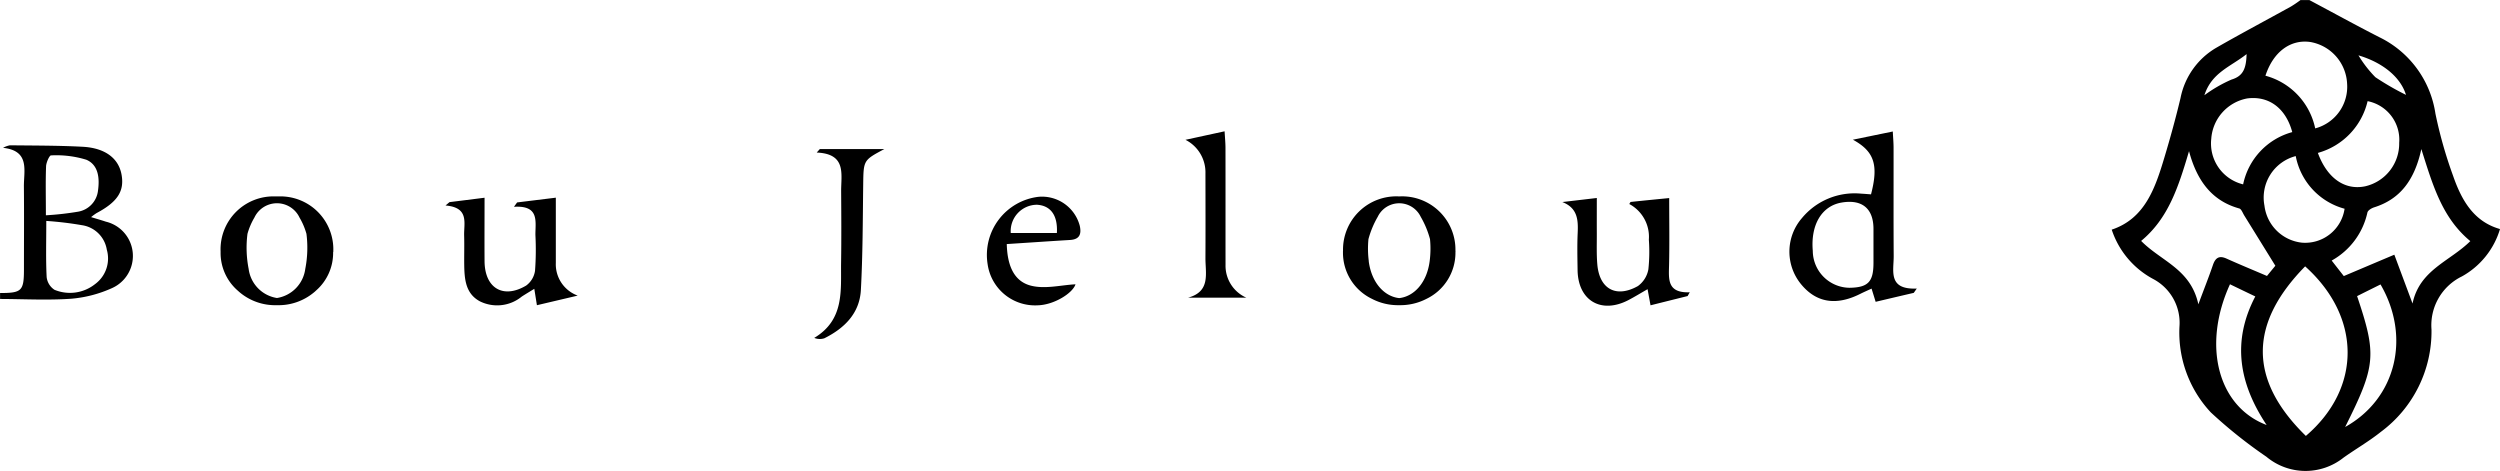
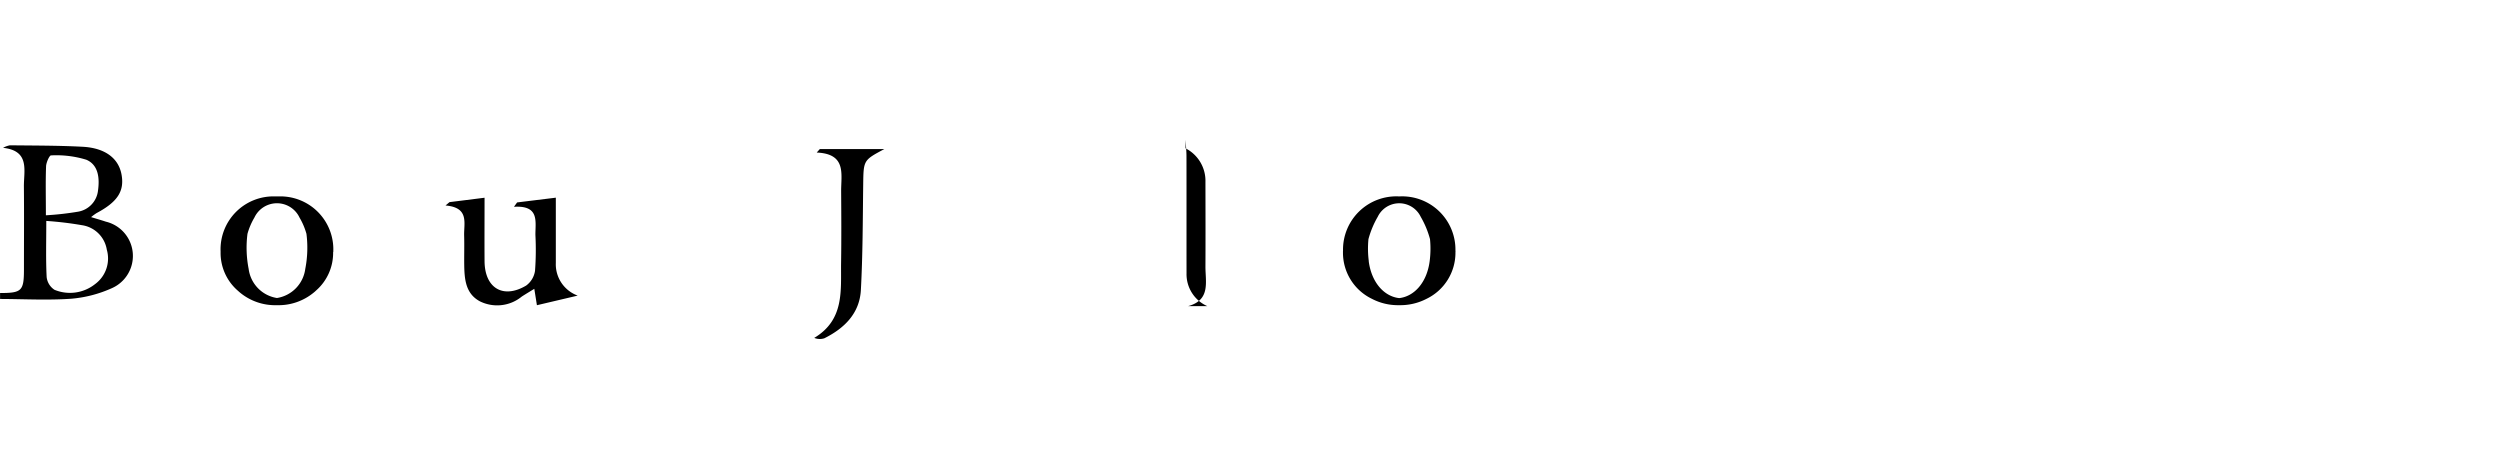
<svg xmlns="http://www.w3.org/2000/svg" width="223.384" height="42.082" viewBox="0 0 223.384 42.082">
  <g id="グループ_188" data-name="グループ 188" transform="translate(-96 -792)">
-     <path id="パス_631" data-name="パス 631" d="M675.14,0c2.084,1.108,4.154,2.247,6.257,3.321a9.069,9.069,0,0,1,5.017,6.824,39.509,39.509,0,0,0,1.571,5.543c.751,2.168,1.829,4.107,4.2,4.778a7.185,7.185,0,0,1-3.4,4.231,4.85,4.85,0,0,0-2.721,4.744,11.179,11.179,0,0,1-4.521,9.145c-1.056.845-2.23,1.519-3.331,2.3a5.453,5.453,0,0,1-6.9-.074,42.226,42.226,0,0,1-4.966-3.962,10.454,10.454,0,0,1-2.8-7.7,4.423,4.423,0,0,0-2.355-4.223,7.741,7.741,0,0,1-3.7-4.407c2.962-.986,3.884-3.7,4.712-6.467.526-1.749,1.011-3.514,1.436-5.294a6.7,6.7,0,0,1,3.18-4.483c2.211-1.272,4.468-2.463,6.7-3.7a9.947,9.947,0,0,0,.841-.572h.8Zm-.366,23.8c-4.943,5.036-5.163,10.047.064,15.151C679.82,34.694,679.826,28.335,674.774,23.8Zm10.382-10.477c-.608,2.789-1.909,4.475-4.207,5.2-.234.074-.565.266-.611.465a6.489,6.489,0,0,1-3.193,4.294c.449.575.78,1,1.083,1.386,1.526-.646,2.944-1.247,4.515-1.91.563,1.513,1.064,2.854,1.627,4.364.624-3.01,3.331-3.764,5.163-5.577-2.511-2.072-3.35-4.974-4.375-8.222ZM672.112,23.744c-1.033-1.669-1.906-3.083-2.782-4.495-.135-.221-.255-.57-.441-.621-2.408-.669-3.772-2.426-4.491-5.121-.932,3.146-1.832,6.005-4.279,8.02,1.8,1.828,4.425,2.5,5.113,5.662.536-1.44.945-2.463,1.3-3.506.231-.68.584-.862,1.213-.578,1.173.527,2.362,1.017,3.618,1.553.321-.394.666-.811.749-.913Zm3.8-10.078c.831,2.27,2.413,3.35,4.21,2.984a3.914,3.914,0,0,0,3.055-3.888,3.511,3.511,0,0,0-2.822-3.724,6.283,6.283,0,0,1-4.444,4.625Zm-1.98.281a3.829,3.829,0,0,0-2.793,4.435,3.78,3.78,0,0,0,3.337,3.3,3.558,3.558,0,0,0,3.822-3.03A6.045,6.045,0,0,1,673.933,13.946Zm-.311-2.151c-.589-2.162-2.116-3.251-4.027-3a3.942,3.942,0,0,0-3.209,3.608,3.757,3.757,0,0,0,2.848,4.07,6.127,6.127,0,0,1,4.388-4.67Zm2.049-.323a3.849,3.849,0,0,0,2.854-3.987,3.968,3.968,0,0,0-3.268-3.73c-1.776-.266-3.329.864-4.03,3.01a6.176,6.176,0,0,1,4.446,4.707Zm2.676,26.682c4.561-2.531,5.893-8.049,3.164-12.739-.693.346-1.4.694-2.094,1.043C681.182,31.716,681.1,32.659,678.347,38.155ZM668.058,25.4c-2.493,5.444-1.1,10.925,3.276,12.577-2.469-3.7-3.124-7.465-1.014-11.489C669.462,26.079,668.793,25.756,668.058,25.4ZM683.784,8.477c-.454-1.494-1.948-2.848-4.247-3.531A10.467,10.467,0,0,0,681.052,6.9,24.22,24.22,0,0,0,683.784,8.477Zm-18.014.034a12.406,12.406,0,0,1,2.421-1.4c1.056-.317,1.314-1,1.351-2.276-1.449,1.142-3.122,1.649-3.772,3.679Z" transform="translate(-372.801 792)" />
    <path id="パス_632" data-name="パス 632" d="M0,57.508c1.94,0,2.137-.188,2.14-2.089,0-2.474.019-4.951-.005-7.425-.013-1.42.56-3.2-1.861-3.459a1.9,1.9,0,0,1,.621-.226c2.163.024,4.33.016,6.488.13,2.009.106,3.207,1.027,3.475,2.474.276,1.487-.353,2.455-2.232,3.454a4.736,4.736,0,0,0-.486.358c.507.157.916.271,1.317.406a3.148,3.148,0,0,1,.557,5.935,11.087,11.087,0,0,1-3.666.953c-2.105.146-4.226.027-6.342.019v-.531Zm4.136-6.445c0,1.85-.048,3.435.032,5.012a1.559,1.559,0,0,0,.7,1.144,3.608,3.608,0,0,0,3.629-.51,2.84,2.84,0,0,0,1.046-3.077,2.633,2.633,0,0,0-2.217-2.185,30.837,30.837,0,0,0-3.2-.382Zm-.042-.5a26.572,26.572,0,0,0,2.888-.324,2.151,2.151,0,0,0,1.776-1.893c.154-1.107.037-2.293-1.049-2.75A9.132,9.132,0,0,0,4.56,45.21c-.143-.005-.43.629-.443.974C4.064,47.538,4.1,48.9,4.1,50.556Z" transform="translate(96 760.675)" />
-     <path id="パス_633" data-name="パス 633" d="M573.242,54.282c-1.107.257-2.214.518-3.406.8-.13-.419-.236-.767-.364-1.179-.393.181-.711.319-1.022.475-2.169,1.086-3.958.778-5.32-.921a4.578,4.578,0,0,1,.117-5.853,6.106,6.106,0,0,1,5.288-2.187c.3.016.6.042.887.064.682-2.615.305-3.833-1.619-4.884l3.565-.733c.027.544.069,1,.069,1.463.005,3.223-.011,6.448.011,9.67.008,1.33-.534,3.013,2.063,2.9Zm-3.6-4.125V48.569c0-1.832-1.03-2.673-2.867-2.352-1.76.308-2.758,1.991-2.556,4.311a3.318,3.318,0,0,0,3.286,3.3c1.654-.027,2.134-.526,2.137-2.217V50.154Z" transform="translate(-306.24 763.886)" />
    <path id="パス_634" data-name="パス 634" d="M151.763,69.827l-3.65.86c-.08-.507-.141-.889-.234-1.465-.425.263-.778.47-1.12.693a3.471,3.471,0,0,1-3.74.425c-1.274-.685-1.378-1.956-1.4-3.223-.013-.884.019-1.768-.008-2.652-.032-1.125.475-2.508-1.664-2.689.119-.1.239-.2.356-.3.98-.122,1.956-.244,3.132-.393,0,1.927-.013,3.807,0,5.683.021,2.4,1.667,3.382,3.716,2.166a1.982,1.982,0,0,0,.794-1.327,25.364,25.364,0,0,0,.035-3.177c-.016-1.205.393-2.676-1.917-2.535.093-.13.188-.26.281-.39,1.086-.133,2.174-.268,3.459-.425v5.832a2.978,2.978,0,0,0,1.951,2.917Z" transform="translate(-4.138 748.585)" />
-     <path id="パス_635" data-name="パス 635" d="M490.84,61.531l3.069-.361c0,1.1-.005,2.142,0,3.185.005.929-.034,1.863.048,2.785.2,2.174,1.688,2.986,3.623,1.9a2.353,2.353,0,0,0,.937-1.5,14.9,14.9,0,0,0,.042-2.647,3.322,3.322,0,0,0-1.747-3.183c.045-.066.088-.183.141-.188,1.094-.117,2.187-.223,3.424-.345,0,2.055.034,4.038-.013,6.018-.029,1.245-.17,2.479,1.848,2.4-.064.111-.125.226-.189.337-1.064.265-2.132.531-3.315.828-.088-.48-.162-.889-.263-1.441-.6.34-1.144.677-1.712.974-2.432,1.266-4.5.05-4.542-2.67-.016-1.107-.042-2.214.008-3.318.053-1.171,0-2.23-1.359-2.769Z" transform="translate(-255.228 748.521)" />
    <path id="パス_636" data-name="パス 636" d="M432.125,65.618v-.04c0-.027-.005-.053-.005-.077a4.762,4.762,0,0,0-5.012-4.831h-.021a4.76,4.76,0,0,0-5.012,4.831c0,.027-.005.05-.005.077v.061c0,.016,0,.032,0,.048a4.574,4.574,0,0,0,2.586,4.133,5.022,5.022,0,0,0,2.416.568h.048a5.084,5.084,0,0,0,2.416-.568,4.573,4.573,0,0,0,2.585-4.133c0-.016,0-.032,0-.048Zm-7.746.849a8.824,8.824,0,0,1-.032-1.983,8.27,8.27,0,0,1,.828-1.991,2.131,2.131,0,0,1,3.844,0,8.162,8.162,0,0,1,.828,1.991,8.66,8.66,0,0,1-.032,1.983c-.25,1.914-1.391,3.143-2.721,3.289-1.33-.146-2.469-1.375-2.721-3.289Z" transform="translate(-206.071 748.881)" />
    <path id="パス_637" data-name="パス 637" d="M84.323,65.64c0-.019,0-.035,0-.053a4.73,4.73,0,0,0-4.916-4.919l-.119,0c-.04,0-.08-.005-.119,0a4.728,4.728,0,0,0-4.916,4.919c0,.019,0,.035,0,.053a4.465,4.465,0,0,0,1.51,3.424l0,0c.074.066.149.133.228.2a4.926,4.926,0,0,0,3.223,1.123h.133a4.931,4.931,0,0,0,3.223-1.123c.08-.061.154-.13.228-.2l0,0a4.461,4.461,0,0,0,1.51-3.424ZM76.76,67.145a9.829,9.829,0,0,1-.106-3.132,6,6,0,0,1,.618-1.452,2.228,2.228,0,0,1,4.035,0,6,6,0,0,1,.618,1.452,9.834,9.834,0,0,1-.106,3.132,3.028,3.028,0,0,1-2.53,2.6A3.022,3.022,0,0,1,76.76,67.145Z" transform="translate(41.458 748.883)" />
    <path id="パス_638" data-name="パス 638" d="M262.472,44.86c-1.879,1-1.855,1-1.885,3.188-.04,3.132-.037,6.267-.207,9.394-.111,2.089-1.465,3.427-3.268,4.324a1.333,1.333,0,0,1-.9-.035c2.732-1.638,2.36-4.271,2.4-6.75.032-2.118.019-4.239.005-6.358-.011-1.521.5-3.339-2.185-3.454l.279-.311h5.763Z" transform="translate(-87.457 760.462)" />
-     <path id="パス_639" data-name="パス 639" d="M312.076,64.989c.045,1.755.544,3.3,2.15,3.716,1.269.329,2.724-.058,3.992-.119-.252.791-1.914,1.842-3.379,1.877a4.28,4.28,0,0,1-4.473-3.674,5.229,5.229,0,0,1,4.558-6.023A3.493,3.493,0,0,1,318.6,63.36c.162.738-.013,1.21-.86,1.264-1.845.111-3.69.239-5.662.366Zm4.478-.99c.09-1.587-.563-2.447-1.776-2.522A2.359,2.359,0,0,0,312.432,64Z" transform="translate(-126.118 748.818)" />
-     <path id="パス_640" data-name="パス 640" d="M373.17,40.627l3.485-.757c.032.547.077,1,.08,1.463.008,3.493,0,6.987.005,10.48a3.12,3.12,0,0,0,1.853,2.92H373.4c2.023-.552,1.537-2.166,1.545-3.541.013-2.519.005-5.041,0-7.56a3.259,3.259,0,0,0-1.781-3Z" transform="translate(-171.234 763.863)" />
+     <path id="パス_640" data-name="パス 640" d="M373.17,40.627c.032.547.077,1,.08,1.463.008,3.493,0,6.987.005,10.48a3.12,3.12,0,0,0,1.853,2.92H373.4c2.023-.552,1.537-2.166,1.545-3.541.013-2.519.005-5.041,0-7.56a3.259,3.259,0,0,0-1.781-3Z" transform="translate(-171.234 763.863)" />
  </g>
</svg>